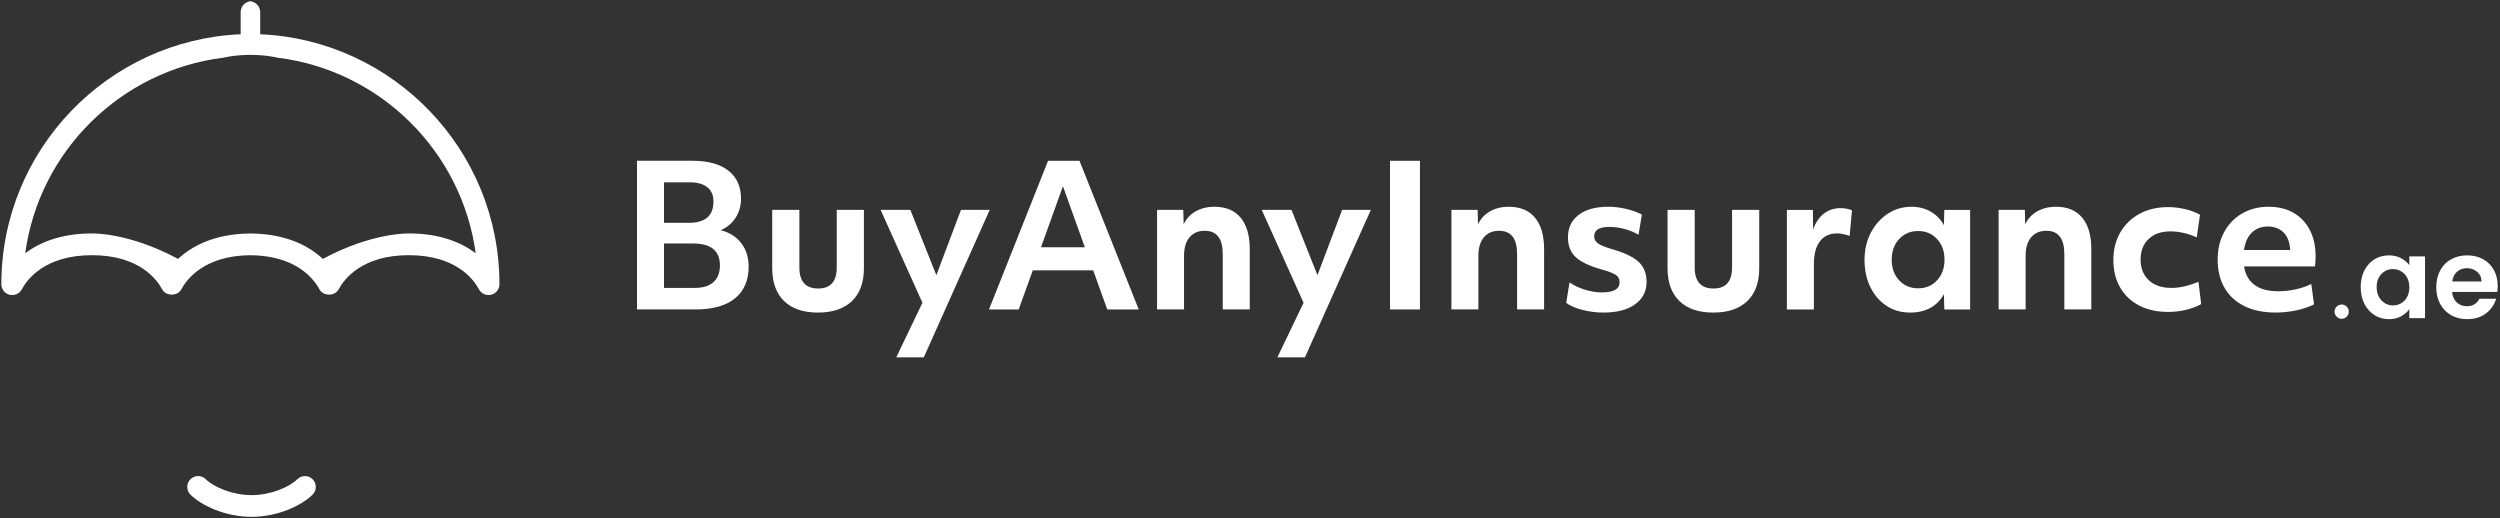
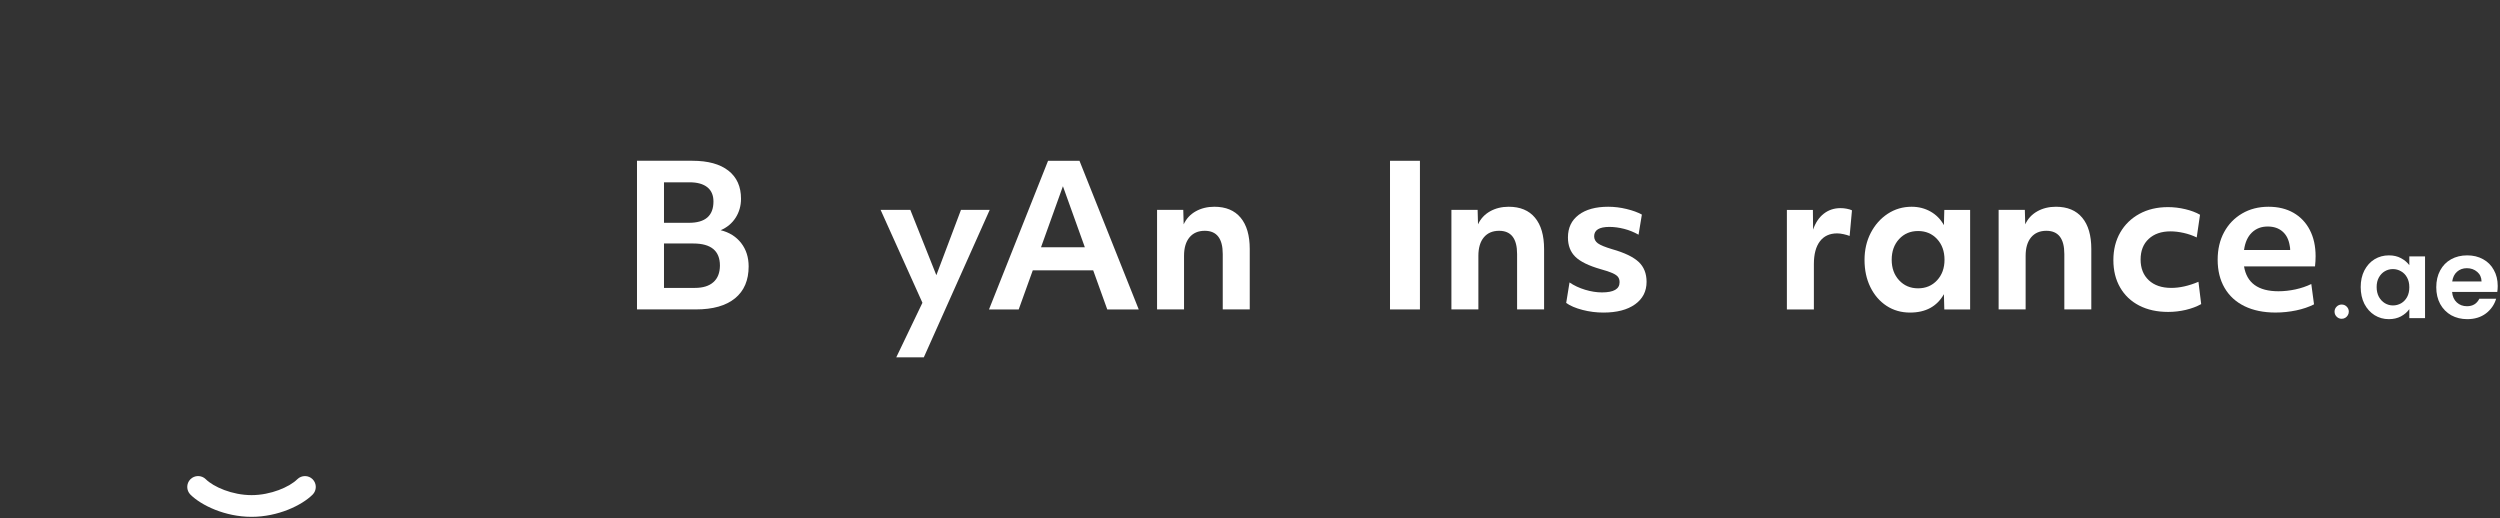
<svg xmlns="http://www.w3.org/2000/svg" width="386" height="80" viewBox="0 0 386 80" fill="none">
  <rect x="0" y="0" width="386" height="80" fill="#333333" stroke="none" />
  <g clip-path="url(#clip0_2348_5758)">
    <path d="M45.907 73.99C44.708 75.182 41.822 76.447 38.84 76.447C35.858 76.447 32.976 75.182 31.772 73.99C31.111 73.338 30.05 73.343 29.398 73.999C28.746 74.656 28.751 75.721 29.407 76.373C31.072 78.021 34.732 79.799 38.835 79.799C42.939 79.799 46.599 78.021 48.264 76.373C48.92 75.721 48.924 74.66 48.272 73.999C47.629 73.347 46.568 73.343 45.907 73.99Z" fill="white" />
-     <path d="M40.174 5.291V1.874C40.174 1.069 39.609 0.4 38.852 0.234V0.195C38.848 0.195 38.844 0.195 38.839 0.195C38.779 0.195 38.726 0.208 38.666 0.213C38.609 0.208 38.553 0.195 38.492 0.195C38.487 0.195 38.483 0.195 38.479 0.195V0.234C37.722 0.4 37.157 1.069 37.157 1.874V5.291C16.636 6.174 0.209 23.143 0.209 43.882C0.209 44.652 0.731 45.321 1.478 45.508C2.226 45.695 3.004 45.352 3.365 44.674C4.217 43.087 6.977 39.4 14.201 39.4C21.426 39.4 24.186 43.087 25.038 44.674C25.621 45.761 27.412 45.761 27.994 44.674C28.837 43.1 31.563 39.461 38.661 39.404C45.759 39.465 48.48 43.104 49.328 44.674C49.911 45.761 51.702 45.761 52.284 44.674C53.136 43.087 55.896 39.4 63.121 39.4C70.345 39.4 73.105 43.087 73.957 44.674C74.318 45.352 75.096 45.695 75.844 45.508C76.592 45.321 77.113 44.652 77.113 43.882C77.122 23.143 60.695 6.174 40.174 5.291ZM63.129 36.043C63.129 36.043 57.496 35.861 49.845 39.974C47.763 38.039 44.334 36.134 38.857 36.052V36.043C38.852 36.043 38.848 36.043 38.844 36.043C38.783 36.043 38.731 36.047 38.67 36.047C38.613 36.047 38.557 36.043 38.496 36.043C38.492 36.043 38.487 36.043 38.483 36.043V36.052C33.006 36.134 29.572 38.039 27.494 39.974C19.848 35.861 14.21 36.043 14.21 36.043C9.368 36.043 6.077 37.461 3.895 39.1C6.042 23.33 18.657 10.874 34.475 8.908C34.475 8.908 36.127 8.478 38.67 8.469C41.209 8.478 42.865 8.908 42.865 8.908C58.687 10.874 71.302 23.334 73.445 39.1C71.262 37.461 67.972 36.043 63.129 36.043Z" fill="white" />
    <path d="M161.821 24.826L152.701 47.778H157.287L159.461 41.739H168.789L170.962 47.778H175.822L166.672 24.826H161.821ZM160.734 38.174L164.116 28.752L167.498 38.174H160.734Z" fill="white" />
    <path d="M187.496 31.922C186.41 31.922 185.449 32.161 184.614 32.631C183.775 33.105 183.158 33.774 182.758 34.639L182.697 32.404H178.65V47.774H182.815V39.5C182.815 38.274 183.097 37.322 183.658 36.648C184.223 35.974 185.01 35.635 186.014 35.635C187.866 35.635 188.792 36.831 188.792 39.226V47.774H192.96V38.444C192.96 36.348 192.491 34.739 191.556 33.613C190.622 32.487 189.265 31.922 187.496 31.922Z" fill="white" />
-     <path d="M203.415 42.491L199.403 32.404H194.812L201.272 46.748L197.225 55.174H201.485L211.657 32.404H207.223L203.415 42.491Z" fill="white" />
    <path d="M111.27 35.544C112.257 35.122 113.027 34.479 113.583 33.614C114.135 32.748 114.413 31.77 114.413 30.683C114.413 28.809 113.765 27.366 112.466 26.348C111.166 25.331 109.31 24.822 106.893 24.822H98.352V47.774H107.441C110.079 47.774 112.096 47.2 113.496 46.053C114.896 44.905 115.591 43.266 115.591 41.131C115.591 39.722 115.204 38.518 114.431 37.522C113.652 36.527 112.601 35.87 111.27 35.544ZM102.516 28.148H106.471C107.658 28.148 108.571 28.401 109.206 28.905C109.84 29.409 110.158 30.144 110.158 31.109C110.158 33.305 108.901 34.401 106.385 34.401H102.52V28.148H102.516ZM110.153 43.561C109.488 44.157 108.536 44.453 107.289 44.453H102.52V37.596H107.05C109.788 37.596 111.157 38.735 111.157 41.009C111.149 42.118 110.818 42.97 110.153 43.561Z" fill="white" />
-     <path d="M129.189 41.313C129.189 43.469 128.233 44.543 126.325 44.543C124.39 44.543 123.425 43.465 123.425 41.313V32.404H119.23V41.404C119.23 43.6 119.839 45.291 121.056 46.478C122.273 47.665 124.021 48.261 126.294 48.261C128.567 48.261 130.319 47.665 131.549 46.478C132.78 45.291 133.388 43.6 133.388 41.404V32.404H129.193V41.313H129.189Z" fill="white" />
    <path d="M148.375 32.404L144.572 42.491L140.555 32.404H135.965L142.424 46.748L138.382 55.174H142.637L152.813 32.404H148.375Z" fill="white" />
    <path d="M219.238 24.826H214.617V47.778H219.238V24.826Z" fill="white" />
    <path d="M232.944 31.922C231.857 31.922 230.896 32.161 230.062 32.631C229.223 33.105 228.605 33.774 228.205 34.639L228.145 32.404H224.098V47.774H228.262V39.5C228.262 38.274 228.544 37.322 229.105 36.648C229.67 35.974 230.457 35.635 231.461 35.635C233.313 35.635 234.239 36.831 234.239 39.226V47.774H238.407V38.444C238.407 36.348 237.938 34.739 237.003 33.613C236.069 32.487 234.713 31.922 232.944 31.922Z" fill="white" />
    <path d="M248.914 38.474C247.828 38.152 247.093 37.848 246.711 37.57C246.328 37.287 246.137 36.926 246.137 36.483C246.137 35.517 246.924 35.035 248.493 35.035C249.214 35.035 249.975 35.135 250.757 35.335C251.544 35.535 252.288 35.839 252.992 36.239L253.505 33.131C252.879 32.787 252.097 32.5 251.149 32.27C250.201 32.039 249.258 31.922 248.31 31.922C246.376 31.922 244.859 32.339 243.75 33.174C242.642 34.009 242.09 35.174 242.09 36.661C242.09 37.909 242.472 38.904 243.237 39.652C244.002 40.396 245.298 41.031 247.133 41.557C247.937 41.778 248.554 41.983 248.976 42.174C249.397 42.365 249.684 42.565 249.836 42.778C249.988 42.991 250.062 43.257 250.062 43.578C250.062 44.626 249.158 45.148 247.346 45.148C246.52 45.148 245.654 45.013 244.746 44.739C243.842 44.465 243.037 44.091 242.333 43.609L241.82 46.778C242.446 47.222 243.285 47.578 244.341 47.852C245.398 48.126 246.467 48.261 247.558 48.261C249.632 48.261 251.262 47.839 252.448 46.991C253.635 46.144 254.231 44.987 254.231 43.517C254.231 42.231 253.822 41.205 253.009 40.439C252.188 39.674 250.827 39.017 248.914 38.474Z" fill="white" />
-     <path d="M267.427 41.313C267.427 43.469 266.471 44.543 264.563 44.543C262.628 44.543 261.663 43.465 261.663 41.313V32.404H257.469V41.404C257.469 43.6 258.077 45.291 259.294 46.478C260.512 47.665 262.259 48.261 264.532 48.261C266.806 48.261 268.558 47.665 269.788 46.478C271.018 45.291 271.626 43.6 271.626 41.404V32.404H267.432V41.313H267.427Z" fill="white" />
    <path d="M284.171 32.135C283.184 32.135 282.324 32.422 281.589 32.996C280.854 33.569 280.307 34.391 279.941 35.456L279.911 32.409H275.895V47.778H280.063V40.774C280.063 39.243 280.376 38.069 280.998 37.257C281.619 36.439 282.506 36.035 283.654 36.035C283.954 36.035 284.284 36.074 284.649 36.157C285.01 36.239 285.323 36.326 285.584 36.43L285.944 32.474C285.744 32.374 285.475 32.291 285.145 32.23C284.819 32.161 284.493 32.135 284.171 32.135Z" fill="white" />
    <path d="M300.14 34.761C299.636 33.857 298.949 33.157 298.071 32.661C297.198 32.17 296.224 31.922 295.159 31.922C293.79 31.922 292.56 32.287 291.46 33.009C290.364 33.731 289.491 34.713 288.847 35.952C288.204 37.191 287.883 38.583 287.883 40.135C287.883 41.705 288.182 43.105 288.787 44.335C289.391 45.561 290.221 46.522 291.277 47.218C292.334 47.913 293.546 48.261 294.916 48.261C297.332 48.261 299.071 47.313 300.14 45.422L300.201 47.778H304.187V32.409H300.201L300.14 34.761ZM299.084 43.278C298.319 44.105 297.341 44.517 296.154 44.517C294.968 44.517 293.994 44.105 293.225 43.278C292.46 42.452 292.077 41.396 292.077 40.109C292.077 38.8 292.46 37.735 293.225 36.909C293.99 36.083 294.968 35.67 296.154 35.67C297.341 35.67 298.319 36.083 299.084 36.909C299.849 37.735 300.232 38.8 300.232 40.109C300.232 41.396 299.849 42.452 299.084 43.278Z" fill="white" />
    <path d="M317.434 31.922C316.347 31.922 315.386 32.161 314.552 32.631C313.713 33.105 313.096 33.774 312.696 34.639L312.635 32.404H308.588V47.774H312.757V39.5C312.757 38.274 313.039 37.322 313.6 36.648C314.165 35.974 314.952 35.635 315.956 35.635C317.808 35.635 318.733 36.831 318.733 39.226V47.774H322.898V38.444C322.898 36.348 322.433 34.739 321.494 33.613C320.559 32.487 319.207 31.922 317.434 31.922Z" fill="white" />
    <path d="M335.251 44.452C333.781 44.452 332.625 44.061 331.777 43.274C330.934 42.487 330.508 41.422 330.508 40.074C330.508 38.726 330.925 37.661 331.76 36.887C332.595 36.113 333.716 35.722 335.124 35.722C335.768 35.722 336.451 35.805 337.164 35.965C337.876 36.126 338.546 36.357 339.172 36.661L339.684 33.157C339.058 32.796 338.298 32.509 337.402 32.296C336.507 32.083 335.616 31.979 334.729 31.979C333.06 31.979 331.59 32.326 330.321 33.022C329.052 33.718 328.065 34.678 327.361 35.905C326.657 37.135 326.305 38.552 326.305 40.161C326.305 41.774 326.652 43.183 327.348 44.387C328.043 45.596 329.026 46.526 330.291 47.178C331.56 47.831 333.047 48.161 334.759 48.161C335.685 48.161 336.594 48.057 337.493 47.844C338.389 47.631 339.18 47.335 339.863 46.952L339.441 43.509C337.937 44.144 336.537 44.452 335.251 44.452Z" fill="white" />
    <path d="M354.117 32.857C353.03 32.235 351.743 31.922 350.252 31.922C348.722 31.922 347.366 32.27 346.18 32.965C344.993 33.661 344.067 34.622 343.402 35.848C342.737 37.074 342.406 38.496 342.406 40.105C342.406 41.774 342.763 43.226 343.476 44.452C344.188 45.678 345.219 46.622 346.553 47.274C347.892 47.926 349.487 48.257 351.339 48.257C352.426 48.257 353.491 48.144 354.538 47.926C355.582 47.705 356.499 47.391 357.285 46.991L356.864 43.852C356.121 44.213 355.303 44.491 354.417 44.683C353.53 44.874 352.656 44.97 351.791 44.97C348.674 44.97 346.901 43.691 346.479 41.135H357.438C357.498 40.591 357.529 40.07 357.529 39.565C357.529 38.017 357.233 36.665 356.638 35.517C356.047 34.37 355.204 33.483 354.117 32.857ZM346.479 38.596C346.64 37.426 347.044 36.531 347.688 35.909C348.331 35.287 349.144 34.974 350.131 34.974C351.078 34.974 351.848 35.235 352.439 35.761C353.034 36.283 353.399 37.031 353.543 37.996C353.582 38.178 353.604 38.378 353.604 38.6H346.479V38.596Z" fill="white" />
    <path d="M361.555 49.221C361.254 49.221 360.995 49.113 360.779 48.897C360.563 48.681 360.455 48.422 360.455 48.12C360.455 47.819 360.563 47.559 360.779 47.343C360.995 47.127 361.254 47.02 361.555 47.02C361.857 47.02 362.116 47.127 362.332 47.343C362.548 47.559 362.656 47.819 362.656 48.12C362.656 48.32 362.605 48.503 362.503 48.67C362.405 48.838 362.273 48.972 362.106 49.074C361.943 49.172 361.759 49.221 361.555 49.221Z" fill="white" />
    <path d="M364.492 44.319C364.492 43.354 364.681 42.499 365.06 41.753C365.451 41.006 365.973 40.432 366.627 40.031C367.293 39.629 368.033 39.428 368.848 39.428C369.56 39.428 370.179 39.571 370.707 39.858C371.247 40.145 371.677 40.507 371.999 40.943V39.583H374.426V49.123H371.999V47.728C371.689 48.176 371.258 48.549 370.707 48.848C370.168 49.135 369.542 49.278 368.831 49.278C368.027 49.278 367.293 49.071 366.627 48.658C365.973 48.245 365.451 47.665 365.06 46.919C364.681 46.161 364.492 45.294 364.492 44.319ZM371.999 44.353C371.999 43.767 371.884 43.268 371.654 42.855C371.425 42.43 371.115 42.108 370.725 41.89C370.334 41.661 369.915 41.546 369.468 41.546C369.02 41.546 368.607 41.655 368.228 41.873C367.849 42.091 367.539 42.413 367.299 42.837C367.069 43.251 366.954 43.744 366.954 44.319C366.954 44.892 367.069 45.398 367.299 45.834C367.539 46.259 367.849 46.586 368.228 46.816C368.618 47.045 369.032 47.16 369.468 47.16C369.915 47.16 370.334 47.051 370.725 46.833C371.115 46.603 371.425 46.282 371.654 45.868C371.884 45.443 371.999 44.939 371.999 44.353Z" fill="white" />
    <path d="M385.647 44.146C385.647 44.491 385.624 44.801 385.578 45.076H378.605C378.662 45.765 378.903 46.305 379.328 46.695C379.753 47.085 380.275 47.28 380.895 47.28C381.79 47.28 382.427 46.896 382.806 46.126H385.405C385.13 47.045 384.602 47.803 383.821 48.4C383.041 48.985 382.083 49.278 380.946 49.278C380.028 49.278 379.202 49.077 378.467 48.675C377.744 48.262 377.176 47.682 376.763 46.936C376.361 46.19 376.16 45.329 376.16 44.353C376.16 43.366 376.361 42.499 376.763 41.753C377.165 41.006 377.727 40.432 378.45 40.031C379.173 39.629 380.005 39.428 380.946 39.428C381.853 39.428 382.663 39.623 383.374 40.013C384.097 40.404 384.654 40.96 385.044 41.684C385.446 42.395 385.647 43.216 385.647 44.146ZM383.15 43.457C383.139 42.837 382.915 42.344 382.479 41.976C382.043 41.598 381.509 41.408 380.878 41.408C380.281 41.408 379.776 41.592 379.362 41.959C378.961 42.315 378.714 42.815 378.622 43.457H383.15Z" fill="white" />
  </g>
  <defs>
    <clipPath id="clip0_2348_5758">
      <rect width="386" height="80" fill="white" />
    </clipPath>
  </defs>
</svg>